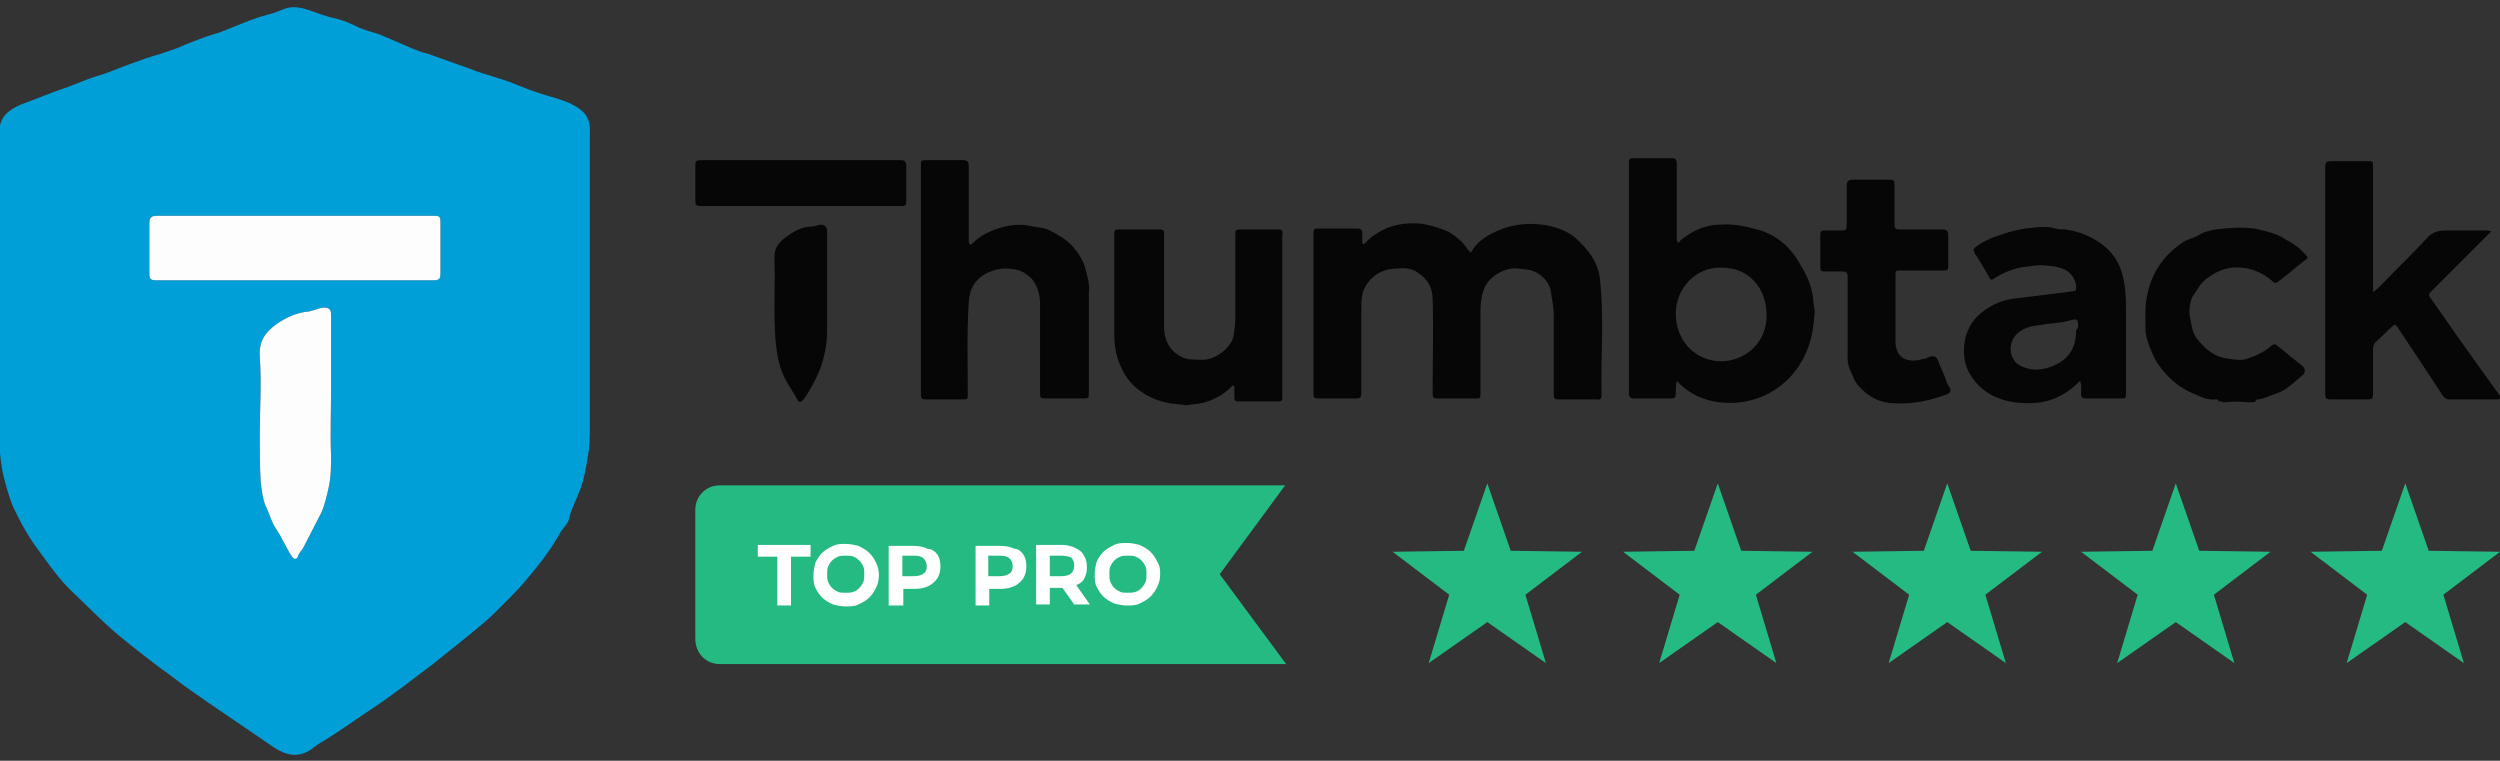
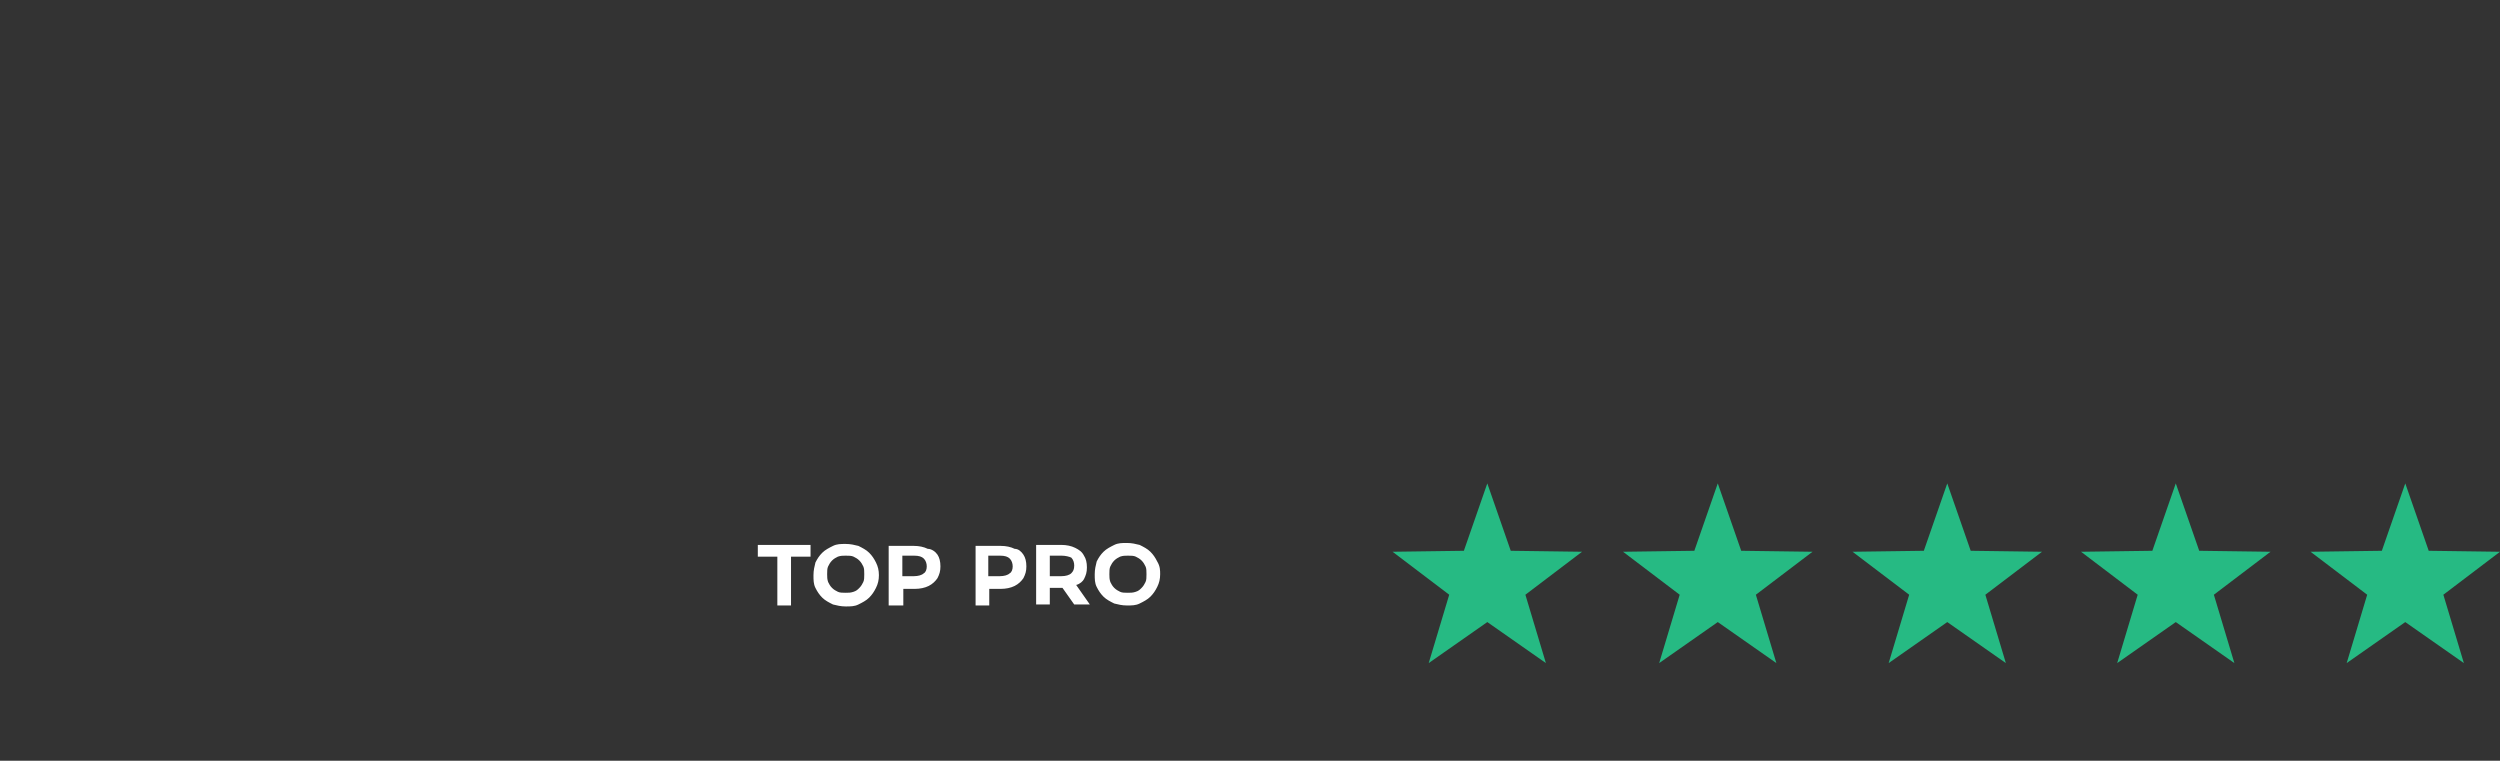
<svg xmlns="http://www.w3.org/2000/svg" id="Layer_1" x="0px" y="0px" viewBox="0 0 256 77.9" style="enable-background:new 0 0 256 77.9;" xml:space="preserve">
  <rect x="0" y="0" width="256" height="77.9" fill="#333333" stroke="none" />
  <style type="text/css">	.st0{fill:#019FD8;}	.st1{fill:#060606;}	.st2{fill:#FDFDFE;}	.st3{fill:#26BA83;}	.st4{fill:#FFFFFF;}</style>
  <g>
-     <path class="st0" d="M60.4,29.1c0,4.8,0,9.6,0,14.4c0,1.1,0,2.2-0.2,3.2c-0.2,1.2-0.4,2.5-0.9,3.7c-0.3,0.8-0.8,1.7-1,2.6  c-0.1,0.6-0.6,1-0.9,1.5c-0.9,1.6-2,3.1-3.2,4.5c-1.2,1.5-2.6,2.8-3.9,4.1c-1,0.9-2.1,1.8-3.1,2.6c-1,0.8-2,1.6-3,2.4  c-2,1.5-3.9,3-6,4.4c-1.7,1.1-3.3,2.3-5.1,3.4c-0.4,0.2-0.8,0.5-1.2,0.8c-1.4,1-2.7,0.6-3.9-0.2c-2.2-1.5-4.4-3-6.6-4.5  c-1.3-0.9-2.6-1.8-3.9-2.8c-1.8-1.3-3.6-2.7-5.3-4.1c-1.8-1.5-3.4-3.2-5.1-4.8c-1.4-1.4-2.5-3.1-3.7-4.7c-0.8-1.2-1.5-2.5-2.1-3.8  c-0.4-1-0.7-2.1-1-3.3c-0.7-3.5-0.3-7-0.4-10.6c-0.1-8,0-16,0-24.1c0-0.9,0.2-1.7,0.9-2.3c0.6-0.5,1.3-0.8,1.9-1  C4,10,5,9.6,6.1,9.2c1.3-0.4,2.5-1,3.8-1.4c1.1-0.3,2.2-0.8,3.3-1.2c1.1-0.4,2.2-0.8,3.3-1.1c0.8-0.3,1.6-0.5,2.4-0.9  c1-0.4,2-0.8,3-1.1c0.8-0.2,1.6-0.6,2.4-0.9c1-0.4,2-0.8,3.1-1.1c0.5-0.1,1-0.3,1.5-0.5c0.9-0.4,1.7-0.3,2.6,0  c0.9,0.3,1.9,0.7,2.9,0.9c0.8,0.2,1.5,0.5,2.3,0.9c0.7,0.3,1.4,0.5,2.1,0.7C40,4,41.1,4.5,42.3,5c0.5,0.2,1,0.4,1.5,0.5  C45.2,6,46.6,6.5,48,7C49,7.4,50,7.7,51,8c0.7,0.2,1.5,0.5,2.2,0.8c1,0.4,2.1,0.8,3.2,1.1c1,0.3,2.1,0.6,3,1.3c0.7,0.5,1,1.2,1,2.1  C60.4,18.5,60.4,23.8,60.4,29.1z M30.2,22.1c-4.7,0-9.4,0-14.2,0c-0.5,0-0.7,0.1-0.7,0.7c0,1.8,0,3.5,0,5.3c0,0.5,0.2,0.6,0.7,0.6  c9.5,0,19,0,28.4,0c0.5,0,0.7-0.2,0.7-0.7c0-1.7,0-3.3,0-5c0-0.9,0-0.9-0.9-0.9C39.5,22.1,34.9,22.1,30.2,22.1z M33.9,40  c0-2.6,0-5.2,0-7.8c0-0.5-0.2-0.7-0.7-0.7c-0.5,0-1,0.3-1.6,0.4c-1.2,0.1-2.3,0.6-3.3,1.3c-1.1,0.8-1.8,1.7-1.7,3.3  c0.2,2.7,0,5.4,0,8.1c0,1.6,0,3.2,0.1,4.8c0.1,0.8,0.2,1.7,0.5,2.4c0.4,0.8,0.6,1.7,1.1,2.4c0.6,0.9,1,1.9,1.6,2.8  c0.2,0.3,0.5,0.3,0.6,0c0.1-0.4,0.4-0.6,0.6-1c0.6-1.2,1.2-2.3,1.8-3.5c0.4-0.9,0.6-1.9,0.8-2.8c0.2-1,0.2-2.1,0.2-3.1  C33.8,44.4,33.9,42.2,33.9,40z" />
-     <path class="st1" d="M164,40.4c0,0.4-0.1,0.6-0.5,0.5c-1.3,0-2.6,0-3.9,0c-0.4,0-0.5-0.1-0.5-0.5c0-2.7,0-5.4,0-8.2  c0-0.8-0.2-1.6-0.3-2.4c-0.2-1.1-1.3-2.1-2.5-2.2c-0.7-0.1-1.4-0.2-2,0c-0.9,0.3-1.7,0.8-2.2,1.7c-0.4,0.8-0.5,1.7-0.5,2.6  c0,2.8,0,5.6,0,8.3c0,0.6,0,0.6-0.6,0.6c-1.3,0-2.6,0-3.8,0c-0.4,0-0.5-0.1-0.5-0.5c0-3.2,0.1-6.5,0-9.7c0-1.1-0.5-2-1.4-2.6  c-0.6-0.5-1.4-0.6-2.2-0.5c-0.8,0-1.6,0.2-2.3,0.7c-0.5,0.4-0.9,0.9-1.2,1.6c-0.2,0.6-0.2,1.3-0.2,1.9c0,2.8,0,5.7,0,8.5  c0,0.5-0.1,0.6-0.6,0.6c-1.3,0-2.6,0-3.8,0c-0.4,0-0.5-0.1-0.5-0.5c0-5.5,0-11,0-16.5c0-0.3,0.1-0.4,0.4-0.4c1.4,0,2.7,0,4.1,0  c0.3,0,0.5,0.1,0.5,0.5c0,0.3,0,0.6,0,0.9c0,0.1,0,0.2,0.1,0.2c0.1,0,0.1-0.1,0.2-0.1c0.6-0.7,1.3-1.1,2.1-1.5  c1.2-0.5,2.4-0.6,3.6-0.5c0.6,0.1,1.1,0.2,1.7,0.4c0.5,0.2,1,0.3,1.4,0.6c0.6,0.4,1.2,0.9,1.6,1.5c0.1,0.2,0.3,0.3,0.4,0.5  c0.6-1.1,1.5-1.7,2.6-2.2c1.5-0.7,3.1-0.9,4.7-0.7c1.4,0.2,2.7,0.6,3.8,1.7c0.7,0.7,1.3,1.4,1.7,2.3c0.2,0.4,0.3,0.8,0.4,1.3  C164.3,32.3,163.9,36.4,164,40.4z M185.7,30.9c0,0.4,0.2,0.9,0.1,1.3c-0.1,1.4-0.3,2.7-0.9,4c-0.8,1.8-2.1,3.2-3.8,4.1  c-1.5,0.8-3.3,1.1-5,0.9c-1.7-0.2-3.2-0.9-4.4-2.2c-0.1,0.5-0.1,0.9-0.1,1.3c0,0.4-0.1,0.5-0.5,0.5c-1.3,0-2.5,0-3.8,0  c-0.3,0-0.5-0.1-0.5-0.5c0-0.1,0-0.2,0-0.3c0-7.7,0-15.3,0-23c0-0.1,0-0.2,0-0.4c0-0.3,0.1-0.4,0.4-0.4c1.3,0,2.7,0,4,0  c0.5,0,0.5,0.3,0.5,0.7c0,1.6,0,3.3,0,4.9c0,0.9,0,1.7,0,2.6c0,0.1,0,0.3,0.1,0.4c0.2,0.1,0.2-0.1,0.3-0.2c1.2-1,2.6-1.6,4.1-1.6  c1.4-0.1,2.7,0.2,4.1,0.6c1.8,0.6,3.1,1.8,4,3.4C185.1,28.3,185.6,29.5,185.7,30.9z M180.9,32.3c0-2.8-1.8-4.9-4.6-4.9  c-2.6-0.1-4.7,2.1-4.7,4.7c0,2.8,2,4.9,4.7,4.9C179,36.9,180.9,34.9,180.9,32.3z M111.2,27.7c-0.2-0.9-0.7-1.7-1.3-2.4  c-0.7-0.8-1.6-1.3-2.6-1.8c-0.5-0.2-1-0.2-1.5-0.3c-1.5-0.4-3-0.1-4.4,0.5c-0.7,0.3-1.3,0.7-1.8,1.2c-0.1,0.1-0.1,0.2-0.3,0.1  c-0.1-0.1-0.1-0.2-0.1-0.3c0-0.1,0-0.2,0-0.3c0-2.5,0-4.9,0-7.4c0-0.5-0.2-0.6-0.6-0.6c-1.2,0-2.4,0-3.6,0c-0.7,0-0.7,0-0.7,0.6  c0,3.9,0,7.7,0,11.6c0,3.8,0,7.7,0,11.5c0,0.8,0,0.8,0.7,0.8c1.2,0,2.4,0,3.5,0c0.6,0,0.6,0,0.6-0.6c0-3.1-0.1-6.3,0.1-9.4  c0.1-1.4,0.7-2.4,2-3c1.1-0.5,2.1-0.5,3.2-0.2c0.5,0.2,0.9,0.5,1.3,0.9c0.6,0.8,0.8,1.6,0.8,2.6c0,3,0,6,0,8.9c0,0.7,0,0.7,0.7,0.7  c1.2,0,2.4,0,3.6,0c0.7,0,0.7,0,0.7-0.7c0-3.4,0-6.8,0-10.2C111.6,29.3,111.4,28.5,111.2,27.7z M255.9,40.4  c-1.1-1.5-2.2-3.1-3.3-4.6c-1.3-1.8-2.5-3.6-3.8-5.4c-0.1-0.2-0.1-0.3,0.1-0.5c1.1-1.1,2.2-2.2,3.3-3.3c1-1,1.9-1.9,2.9-2.9  c-0.2-0.1-0.5-0.1-0.7-0.1c-1.3,0-2.6,0-3.8,0c-0.8,0-1.5,0.1-2.1,0.8c-1.3,1.4-2.7,2.8-4,4.1c-0.5,0.5-0.9,1-1.5,1.4  c0-0.2,0-0.4,0-0.6c0-4.1,0-8.1,0-12.2c0-0.6,0-0.6-0.7-0.6c-1.2,0-2.4,0-3.5,0c-0.6,0-0.7,0.1-0.7,0.7c0,6.1,0,12.3,0,18.4  c0,1.6,0,3.1,0,4.7c0,0.5,0.1,0.6,0.6,0.6c1.2,0,2.4,0,3.6,0c0.6,0,0.7,0,0.7-0.7c0-1.5,0-3,0-4.5c0-0.3,0.1-0.5,0.3-0.7  c0.6-0.5,1.1-1.1,1.7-1.6c0.2-0.2,0.3-0.2,0.5,0.1c0.8,1.2,1.6,2.4,2.4,3.6c0.7,1.1,1.4,2.1,2.1,3.2c0.2,0.3,0.4,0.6,0.8,0.6  c1.6,0,3.3,0,4.9,0c0.1,0,0.3,0,0.4-0.1C256.1,40.7,256,40.5,255.9,40.4z M131,23.5c-1.4,0-2.7,0-4.1,0c-0.3,0-0.4,0.1-0.4,0.4  c0,2.9,0,5.8,0,8.7c0,0.6-0.1,1.3-0.2,1.9c-0.3,1.1-1.6,2.1-2.7,2.3c-0.6,0.1-1.2,0-1.8,0c-0.6-0.1-1-0.3-1.5-0.7  c-0.8-0.7-1.1-1.6-1.1-2.7c0-3.2,0-6.3,0-9.5c0-0.3-0.1-0.4-0.4-0.4c-1.4,0-2.9,0-4.3,0c-0.3,0-0.4,0.1-0.4,0.4c0,3.2,0,6.3,0,9.5  c0,1.4,0,2.8,0.7,4.2c0.3,0.7,0.7,1.3,1.3,1.9c1.3,1.2,2.9,1.8,4.6,1.9c0.3,0,0.5,0.1,0.8,0.1c0.5-0.1,0.9-0.1,1.4-0.2  c0.7-0.1,1.3-0.4,1.9-0.7c0.5-0.3,0.9-0.6,1.3-1c0.1-0.1,0.1-0.2,0.2-0.1c0.1,0,0.1,0.2,0.1,0.3c0,0.3,0,0.6,0,0.9  c0,0.3,0.1,0.4,0.4,0.4c1.4,0,2.7,0,4.1,0c0.4,0,0.4-0.1,0.4-0.4c0-2.7,0-5.5,0-8.2c0-2.8,0-5.5,0-8.3  C131.4,23.7,131.3,23.5,131,23.5z M217.7,31.5c0,2.9,0,5.8,0,8.7c0,0.6,0,0.6-0.6,0.6c-1.2,0-2.4,0-3.5,0c-0.4,0-0.5-0.2-0.5-0.5  c0-0.4,0.1-0.8-0.1-1.3c-0.6,0.6-1.1,1-1.8,1.4c-1.5,0.9-3.2,1-4.9,0.8c-2.1-0.3-3.7-1.3-4.7-3.1c-0.5-1-0.6-2.1-0.4-3.2  c0.3-1.6,1.2-2.7,2.6-3.5c1-0.6,2-0.8,3.1-0.9c1.6-0.2,3.2-0.4,4.8-0.6c0.2,0,0.4-0.1,0.7-0.1c0.2,0,0.2-0.2,0.2-0.4  c0-0.8-0.6-1.6-1.4-1.9c-0.6-0.2-1.2-0.3-1.7-0.3c-0.6-0.1-1.3,0-1.9,0.1c-1.3,0.1-2.4,0.6-3.4,1.2c-0.2,0.2-0.4,0.2-0.5-0.1  c-0.4-0.7-0.8-1.4-1.3-2.2c-0.1-0.1-0.2-0.2-0.2-0.3c-0.1-0.2-0.2-0.4,0.1-0.6c0.8-0.6,1.7-1,2.7-1.3c1.1-0.4,2.2-0.6,3.3-0.7  c0.7-0.1,1.5-0.1,2.2,0.1c0.3,0.1,0.7,0.1,1,0.1c1.5,0.2,2.9,0.8,4.1,1.8c0.8,0.7,1.4,1.6,1.7,2.7C217.6,29,217.7,30.2,217.7,31.5z   M212.8,33.4c0-0.7-0.1-0.8-0.8-0.6c-1,0.3-2.1,0.3-3.2,0.5c-1,0.1-2,0.4-2.6,1.3c-0.6,1-0.3,2.3,0.6,2.8c1.3,0.7,2.6,0.5,3.8-0.1  c1.4-0.7,2-1.9,2-3.5C212.8,33.6,212.8,33.5,212.8,33.4z M199.2,38.7c-0.2-0.5-0.4-0.9-0.6-1.4c-0.3-0.9-0.5-1-1.4-0.6c0,0,0,0,0,0  c-0.5,0.1-1.1,0.3-1.6,0.2c-1-0.1-1.5-0.9-1.5-1.9c0-2.2,0-4.5,0-6.7c0-0.6,0-0.6,0.6-0.6c1.4,0,2.8,0,4.2,0c0.6,0,0.6,0,0.6-0.7  c0-1,0-1.9,0-2.9c0-0.5-0.2-0.6-0.6-0.6c-1.5,0-2.9,0-4.4,0c-0.4,0-0.5-0.1-0.5-0.5c0-1.4,0-2.7,0-4.1c0-0.4-0.1-0.5-0.5-0.5  c-1.3,0-2.5,0-3.8,0c-0.4,0-0.6,0.2-0.6,0.6c0,1.4,0,2.7,0,4.1c0,0.4-0.1,0.5-0.5,0.5c-0.6,0-1.2,0-1.8,0c-0.3,0-0.4,0.1-0.4,0.4  c0,1.1,0,2.2,0,3.4c0,0.3,0.1,0.4,0.4,0.4c0.6,0,1.3,0,1.9,0c0.3,0,0.5,0.1,0.5,0.5c0,1.5,0,2.9,0,4.4c0,0,0,0,0,0c0,1,0,2,0,3  c0,0.8-0.1,1.5,0.3,2.3c0.3,0.6,0.4,1.1,0.9,1.6c1,1.1,2.2,1.7,3.7,1.7c1.8,0.1,3.6-0.3,5.2-0.9c0.3-0.1,0.6-0.3,0.3-0.8  C199.4,39.4,199.3,39,199.2,38.7z M226.3,28.3c1-0.7,2-1,3.2-0.9c1.2,0.1,2.3,0.6,3.2,1.4c0.2,0.2,0.3,0.2,0.5,0.1  c0.7-0.5,1.4-1.1,2-1.6c0.3-0.2,0.6-0.5,0.9-0.7c0.3-0.2,0.2-0.3,0-0.5c-0.6-0.7-1.3-1.2-2.1-1.6c-0.7-0.5-1.5-0.7-2.3-0.9  c-1.3-0.4-2.7-0.3-4-0.2c-0.9,0.1-1.8,0.2-2.6,0.7c-0.5,0.3-1.2,0.4-1.7,0.8c-0.9,0.6-1.7,1.4-2.3,2.3c-0.6,0.9-1,1.9-1.2,2.9  c-0.3,1.3-0.2,2.5-0.2,3.7c0,0.5,0.2,1.1,0.4,1.7c0.3,0.6,0.5,1.3,0.9,1.8c0.9,1.3,2.1,2.4,3.6,3c0.7,0.3,1.4,0.7,2.3,0.6  c0.2,0,0.2,0,0.3,0.2c0.2,0,0.3,0,0.5,0.1c0.9-0.1,1.7-0.1,2.6,0c0.2,0,0.5,0,0.7-0.1c-0.1-0.1,0.1-0.2,0.1-0.2  c0.5,0,0.9-0.2,1.4-0.4c0.7-0.2,1.4-0.5,2-1c0.4-0.3,0.8-0.7,1.2-1c0.4-0.3,0.4-0.7,0.1-1c-0.9-0.7-1.7-1.4-2.6-2.1  c-0.2-0.2-0.4-0.2-0.6,0c-0.7,0.6-1.5,1-2.4,1.3c-0.8,0.3-1.4,0.1-2.2,0c-1.4-0.2-2.3-1.1-3.1-2.1c-0.4-0.6-0.5-1.3-0.6-1.9  c-0.2-0.8-0.1-1.6,0.2-2.3C225,29.7,225.4,28.8,226.3,28.3z M92.2,16.4c-3.4,0-6.8,0-10.2,0c-3.4,0-6.8,0-10.1,0  c-0.7,0-0.7,0.1-0.7,0.7c0,1.1,0,2.2,0,3.3c0,0.6,0,0.7,0.7,0.7c6.8,0,13.6,0,20.4,0c0.4,0,0.5-0.1,0.5-0.5c0-1.3,0-2.5,0-3.8  C92.7,16.5,92.6,16.4,92.2,16.4z M84.2,23c-0.4,0-0.7,0.2-1.1,0.2c-1.1,0-2,0.6-2.9,1.3c-0.6,0.5-0.9,1-0.9,1.9  c0.1,2.8-0.1,5.5,0.1,8.3c0.1,1,0.2,1.9,0.5,2.9c0.4,1.3,1.2,2.3,1.8,3.4c0.1,0.2,0.3,0.2,0.5,0c0.7-0.9,1.2-1.9,1.7-3  c0.5-1.3,0.8-2.7,0.8-4.2c0-1.6,0-3.2,0-4.7c0-1.9,0-3.7,0-5.6C84.6,23.2,84.5,23.1,84.2,23z" />
-     <path class="st2" d="M45.1,28c0,0.5-0.1,0.7-0.7,0.7c-9.5,0-19,0-28.4,0c-0.5,0-0.7-0.1-0.7-0.6c0-1.8,0-3.5,0-5.3  c0-0.5,0.2-0.7,0.7-0.7c4.7,0,9.4,0,14.2,0c4.7,0,9.3,0,14,0c0.9,0,0.9,0,0.9,0.9C45.1,24.7,45.1,26.3,45.1,28z M33.9,40  c0-2.6,0-5.2,0-7.8c0-0.5-0.2-0.7-0.7-0.7c-0.5,0-1,0.3-1.6,0.4c-1.2,0.1-2.3,0.6-3.3,1.3c-1.1,0.8-1.8,1.7-1.7,3.3  c0.2,2.7,0,5.4,0,8.1c0,1.6,0,3.2,0.1,4.8c0.1,0.8,0.2,1.7,0.5,2.4c0.4,0.8,0.6,1.7,1.1,2.4c0.6,0.9,1,1.9,1.6,2.8  c0.2,0.3,0.5,0.3,0.6,0c0.1-0.4,0.4-0.6,0.6-1c0.6-1.2,1.2-2.3,1.8-3.5c0.4-0.9,0.6-1.9,0.8-2.8c0.2-1,0.2-2.1,0.2-3.1  C33.8,44.4,33.9,42.2,33.9,40z" />
-   </g>
+     </g>
  <path class="st3" d="M162,56.5l-5.8,4.4l2.1,7l-6-4.2l-6,4.2l2.1-7l-5.8-4.4l7.3-0.1l2.4-6.9l2.4,6.9L162,56.5z M178.3,56.4 l-2.4-6.9l-2.4,6.9l-7.3,0.1l5.8,4.4l-2.1,7l6-4.2l6,4.2l-2.1-7l5.8-4.4L178.3,56.4z M201.8,56.4l-2.4-6.9l-2.4,6.9l-7.3,0.1 l5.8,4.4l-2.1,7l6-4.2l6,4.2l-2.1-7l5.8-4.4L201.8,56.4z M225.2,56.4l-2.4-6.9l-2.4,6.9l-7.3,0.1l5.8,4.4l-2.1,7l6-4.2l6,4.2l-2.1-7 l5.8-4.4L225.2,56.4z M256,56.5l-7.3-0.1l-2.4-6.9l-2.4,6.9l-7.3,0.1l5.8,4.4l-2.1,7l6-4.2l6,4.2l-2.1-7L256,56.5z" />
-   <path class="st3" d="M124.9,58.8l6.8,9.2H73.7c-1.4,0-2.5-1.1-2.5-2.6V52.2c0-1.4,1.1-2.5,2.5-2.5h57.9L124.9,58.8z" />
  <path class="st4" d="M77.7,55.8H83v1.2h-2v5h-1.4v-5h-2V55.8z M89.7,57.6c0.2,0.4,0.3,0.8,0.3,1.3c0,0.5-0.1,0.9-0.3,1.3 c-0.2,0.4-0.4,0.7-0.7,1c-0.3,0.3-0.7,0.5-1.1,0.7c-0.4,0.2-0.8,0.2-1.3,0.2c-0.5,0-0.9-0.1-1.3-0.2c-0.4-0.2-0.8-0.4-1.1-0.7 c-0.3-0.3-0.5-0.6-0.7-1c-0.2-0.4-0.2-0.8-0.2-1.3c0-0.5,0.1-0.9,0.2-1.3c0.2-0.4,0.4-0.7,0.7-1c0.3-0.3,0.7-0.5,1.1-0.7 c0.4-0.2,0.8-0.2,1.3-0.2c0.5,0,0.9,0.1,1.3,0.2c0.4,0.2,0.8,0.4,1.1,0.7C89.3,56.9,89.5,57.2,89.7,57.6z M88.5,58.8 c0-0.3,0-0.6-0.1-0.8c-0.1-0.2-0.2-0.4-0.4-0.6c-0.2-0.2-0.4-0.3-0.6-0.4c-0.2-0.1-0.5-0.1-0.8-0.1c-0.3,0-0.5,0-0.8,0.1 c-0.2,0.1-0.4,0.2-0.6,0.4c-0.2,0.2-0.3,0.4-0.4,0.6c-0.1,0.2-0.1,0.5-0.1,0.8c0,0.3,0,0.5,0.1,0.8c0.1,0.2,0.2,0.4,0.4,0.6 c0.2,0.2,0.4,0.3,0.6,0.4c0.2,0.1,0.5,0.1,0.8,0.1c0.3,0,0.5,0,0.8-0.1s0.4-0.2,0.6-0.4c0.2-0.2,0.3-0.4,0.4-0.6 C88.5,59.4,88.5,59.1,88.5,58.8z M96,56.8c0.2,0.3,0.3,0.7,0.3,1.2c0,0.5-0.1,0.8-0.3,1.2c-0.2,0.3-0.5,0.6-0.9,0.8 c-0.4,0.2-0.9,0.3-1.4,0.3h-1.2v1.7H91v-6.1h2.6c0.5,0,1,0.1,1.4,0.3C95.4,56.2,95.8,56.5,96,56.8z M94.9,58c0-0.3-0.1-0.6-0.3-0.8 c-0.2-0.2-0.5-0.3-1-0.3h-1.2v2.1h1.2c0.4,0,0.8-0.1,1-0.3C94.8,58.6,94.9,58.3,94.9,58z M104.8,56.8c0.2,0.3,0.3,0.7,0.3,1.2 c0,0.5-0.1,0.8-0.3,1.2c-0.2,0.3-0.5,0.6-0.9,0.8c-0.4,0.2-0.9,0.3-1.4,0.3h-1.2v1.7h-1.4v-6.1h2.6c0.5,0,1,0.1,1.4,0.3 C104.3,56.2,104.6,56.5,104.8,56.8z M103.7,58c0-0.3-0.1-0.6-0.3-0.8c-0.2-0.2-0.5-0.3-1-0.3h-1.2v2.1h1.2c0.4,0,0.8-0.1,1-0.3 C103.6,58.6,103.7,58.3,103.7,58z M110.2,59.9l1.4,2H110l-1.2-1.7c0,0,0,0-0.1,0h-1.2v1.7h-1.4v-6.1h2.6c0.5,0,1,0.1,1.4,0.3 c0.4,0.2,0.7,0.4,0.9,0.8c0.2,0.3,0.3,0.7,0.3,1.2c0,0.5-0.1,0.8-0.3,1.2C110.9,59.5,110.6,59.8,110.2,59.9 C110.2,59.9,110.2,59.9,110.2,59.9z M108.7,56.9h-1.2v2.1h1.2c0.4,0,0.8-0.1,1-0.3c0.2-0.2,0.3-0.4,0.3-0.8c0-0.3-0.1-0.6-0.3-0.8 C109.5,57,109.1,56.9,108.7,56.9z M118.8,58.8c0,0.5-0.1,0.9-0.3,1.3c-0.2,0.4-0.4,0.7-0.7,1c-0.3,0.3-0.7,0.5-1.1,0.7 c-0.4,0.2-0.8,0.2-1.3,0.2c-0.5,0-0.9-0.1-1.3-0.2c-0.4-0.2-0.8-0.4-1.1-0.7c-0.3-0.3-0.5-0.6-0.7-1c-0.2-0.4-0.2-0.8-0.2-1.3 c0-0.5,0.1-0.9,0.2-1.3c0.2-0.4,0.4-0.7,0.7-1c0.3-0.3,0.7-0.5,1.1-0.7c0.4-0.2,0.8-0.2,1.3-0.2c0.5,0,0.9,0.1,1.3,0.2 c0.4,0.2,0.8,0.4,1.1,0.7c0.3,0.3,0.5,0.6,0.7,1C118.8,58,118.8,58.4,118.8,58.8z M117.4,58.8c0-0.3,0-0.6-0.1-0.8 c-0.1-0.2-0.2-0.4-0.4-0.6c-0.2-0.2-0.4-0.3-0.6-0.4c-0.2-0.1-0.5-0.1-0.8-0.1c-0.3,0-0.5,0-0.8,0.1c-0.2,0.1-0.4,0.2-0.6,0.4 c-0.2,0.2-0.3,0.4-0.4,0.6c-0.1,0.2-0.1,0.5-0.1,0.8c0,0.3,0,0.5,0.1,0.8c0.1,0.2,0.2,0.4,0.4,0.6c0.2,0.2,0.4,0.3,0.6,0.4 c0.2,0.1,0.5,0.1,0.8,0.1c0.3,0,0.5,0,0.8-0.1s0.4-0.2,0.6-0.4c0.2-0.2,0.3-0.4,0.4-0.6C117.4,59.4,117.4,59.1,117.4,58.8z" />
</svg>